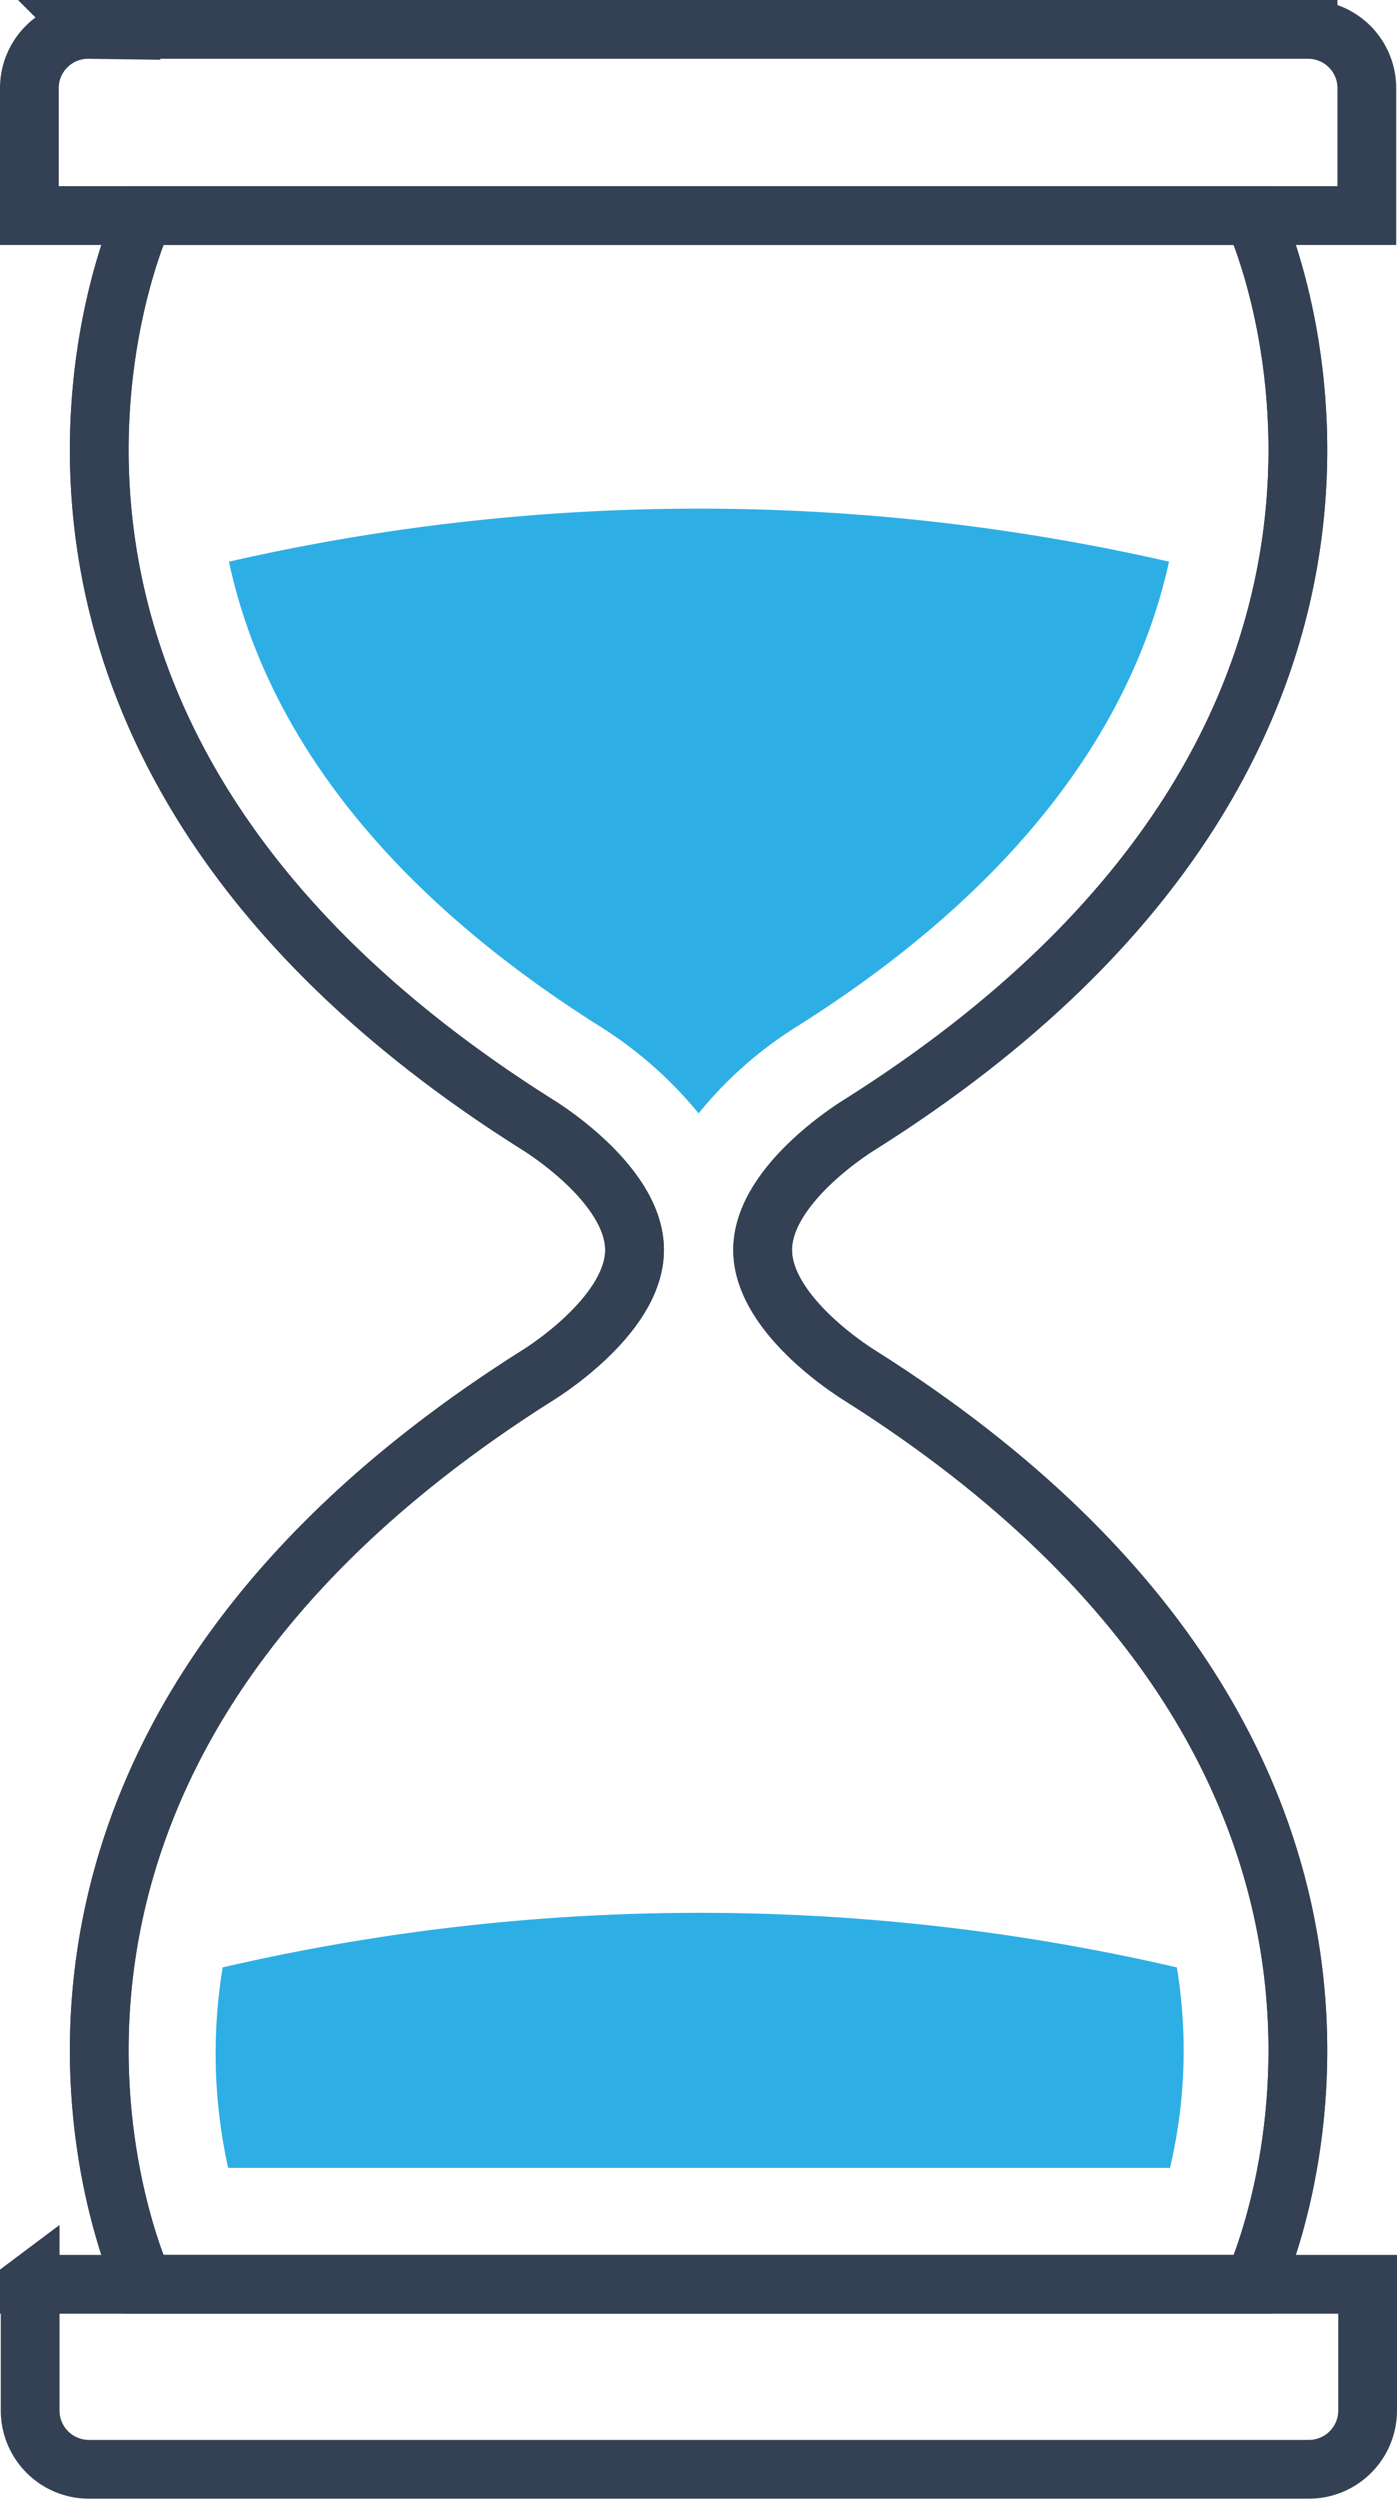
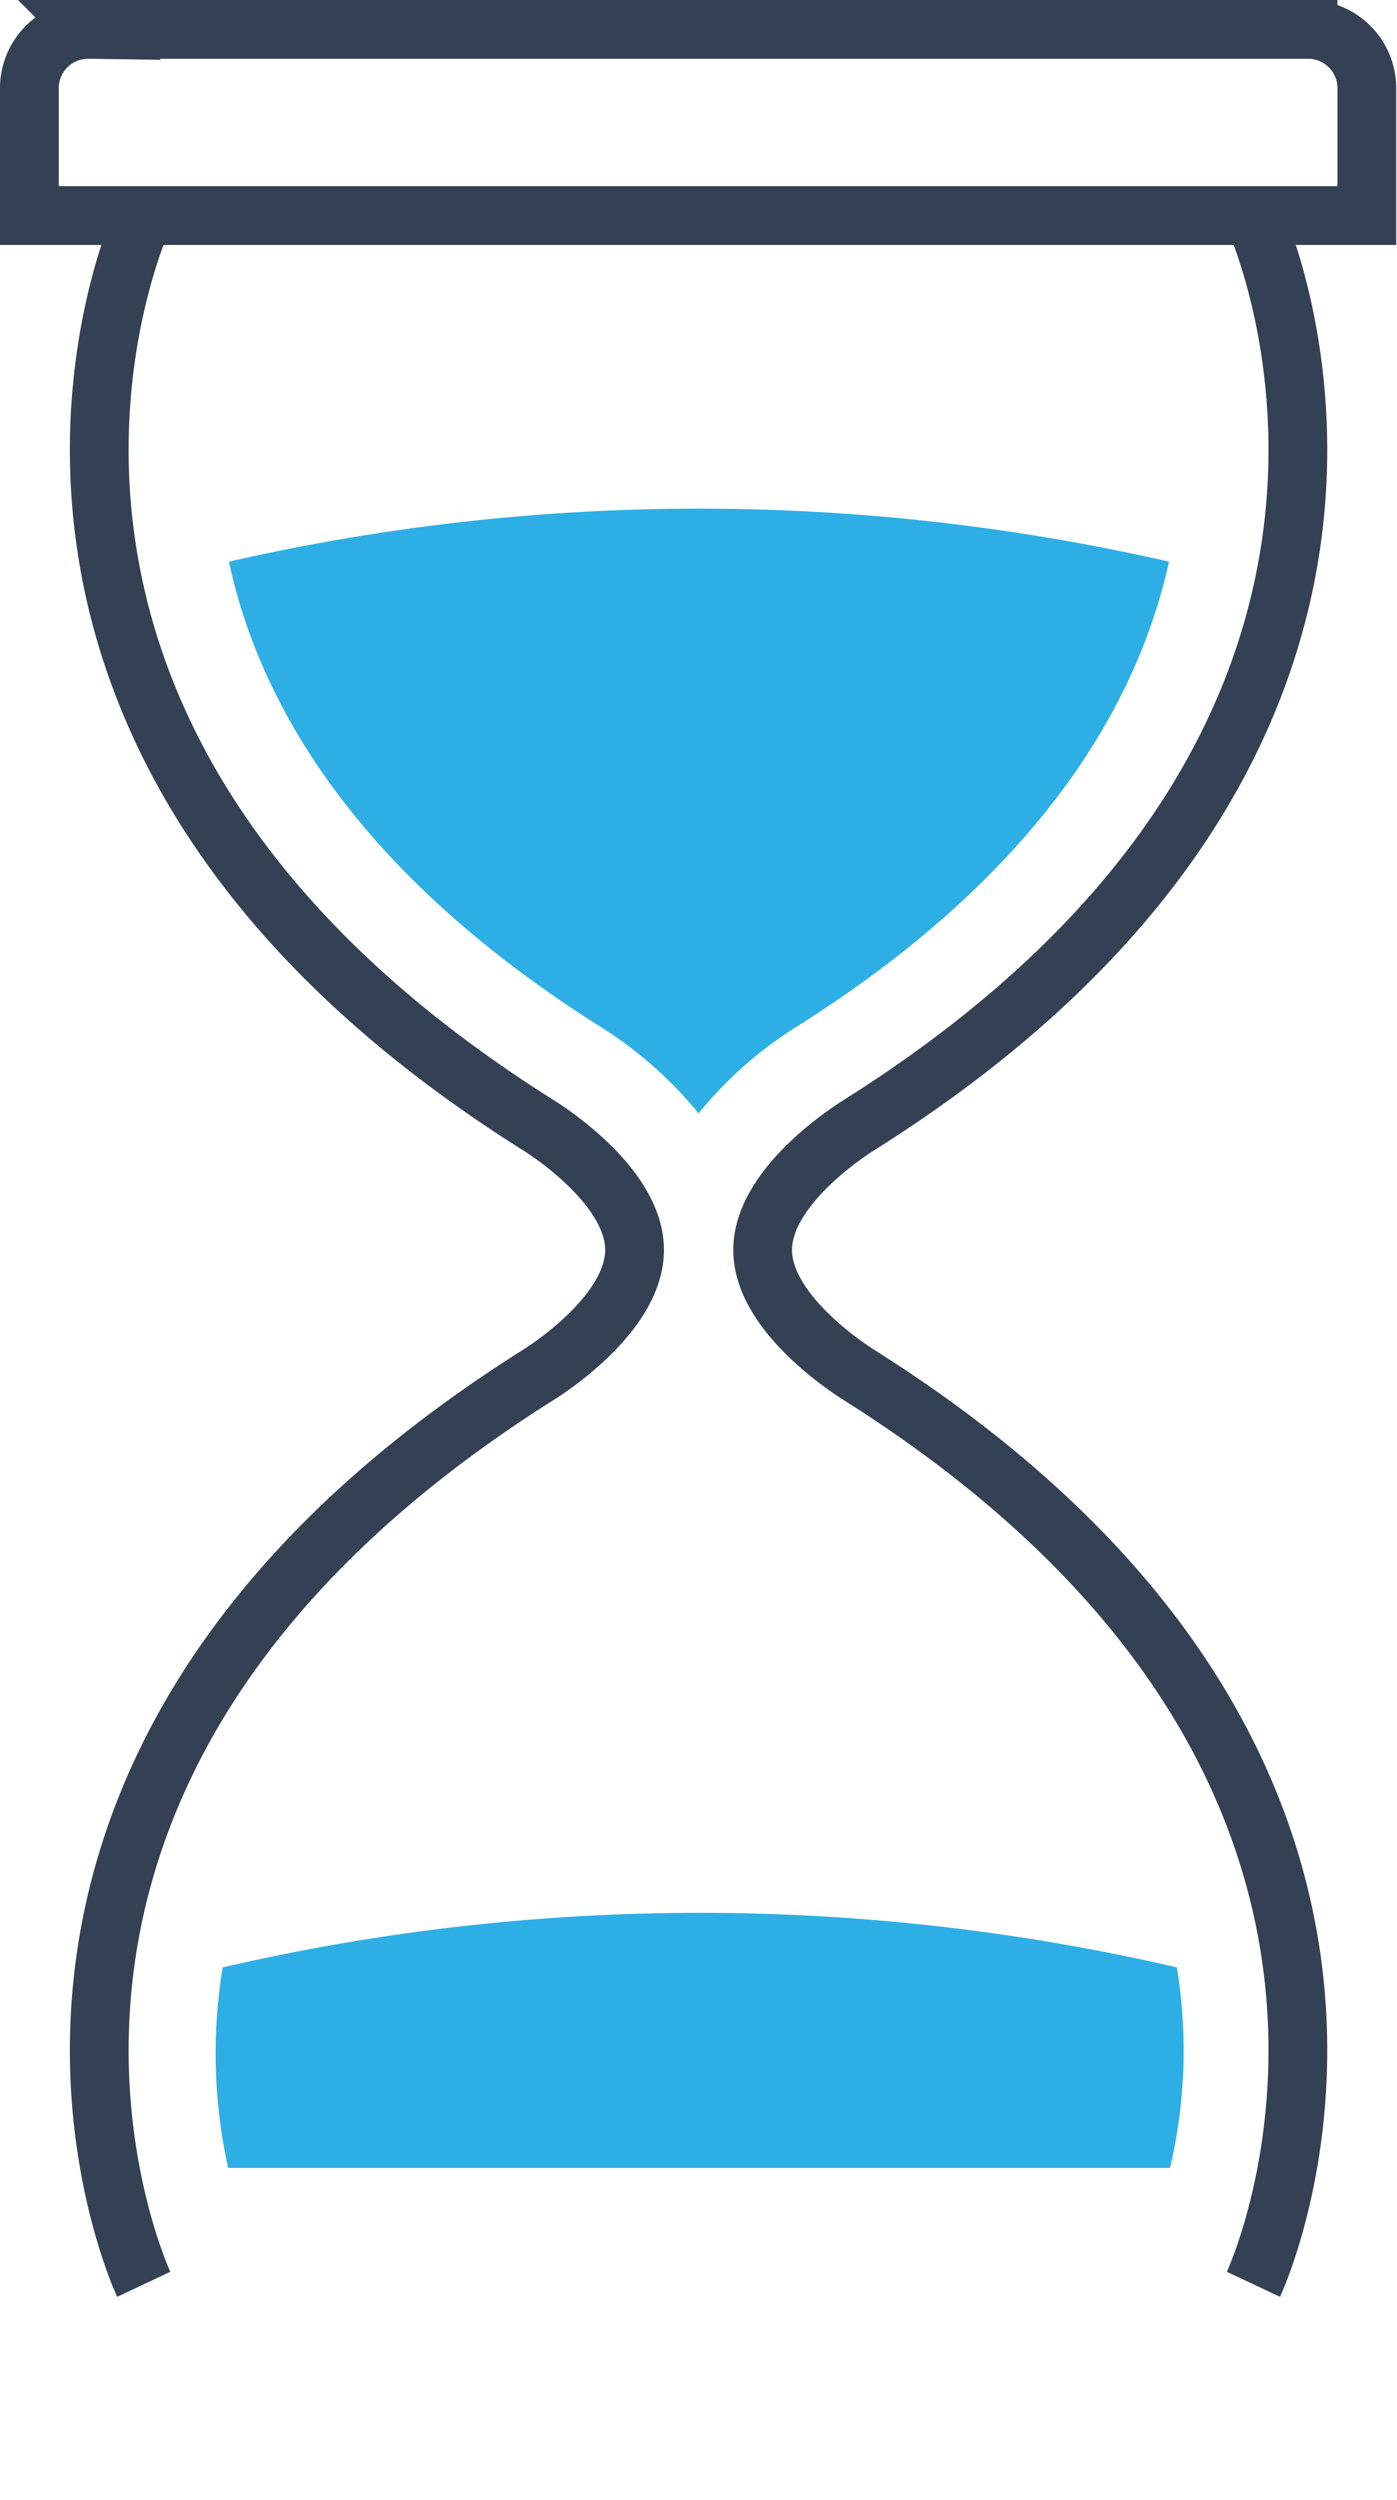
<svg xmlns="http://www.w3.org/2000/svg" id="Tryb_izolacji" data-name="Tryb izolacji" viewBox="0 0 71.33 127.57">
  <defs>
    <style>.cls-1{fill:none;stroke:#344154;stroke-miterlimit:10;stroke-width:3px}</style>
  </defs>
  <path class="cls-1" d="M7.34 116.56S-4.89 90.61 27.4 70.21c0 0 5-3 5-6.43s-5-6.42-5-6.42C-4.89 37 7.34 11 7.34 11m-2.8-9.5h62.25a3 3 0 013 3V11H1.5V4.54A3 3 0 014.54 1.5z" />
-   <path class="cls-1" d="M1.5 116.56h68.33V123a3 3 0 01-3 3H4.54a3 3 0 01-3-3v-6.47l-.04.03z" />
  <path class="cls-1" d="M64 116.56s12.22-25.95-20.06-46.35c0 0-5-3-5-6.43s5-6.42 5-6.42C76.22 37 64 11 64 11" />
-   <path class="cls-1" d="M64 116.56s12.22-25.95-20.06-46.35c0 0-5-3-5-6.43s5-6.42 5-6.42C76.22 37 64 11 64 11H7.34S-4.89 37 27.4 57.36c0 0 5 3 5 6.42s-5 6.43-5 6.43c-32.29 20.4-20.06 46.35-20.06 46.35z" />
  <path d="M11.65 110.62h48.09a26.1 26.1 0 00.35-10.23 107.93 107.93 0 00-48.72 0 27 27 0 00.28 10.23zm18.88-58.31a20.8 20.8 0 015.14 4.5 20.37 20.37 0 015.13-4.5c12.47-7.89 17.32-16.53 18.89-23.65a107.81 107.81 0 00-48 0c1.53 7.14 6.39 15.77 18.84 23.65z" fill="#2dafe6" />
</svg>